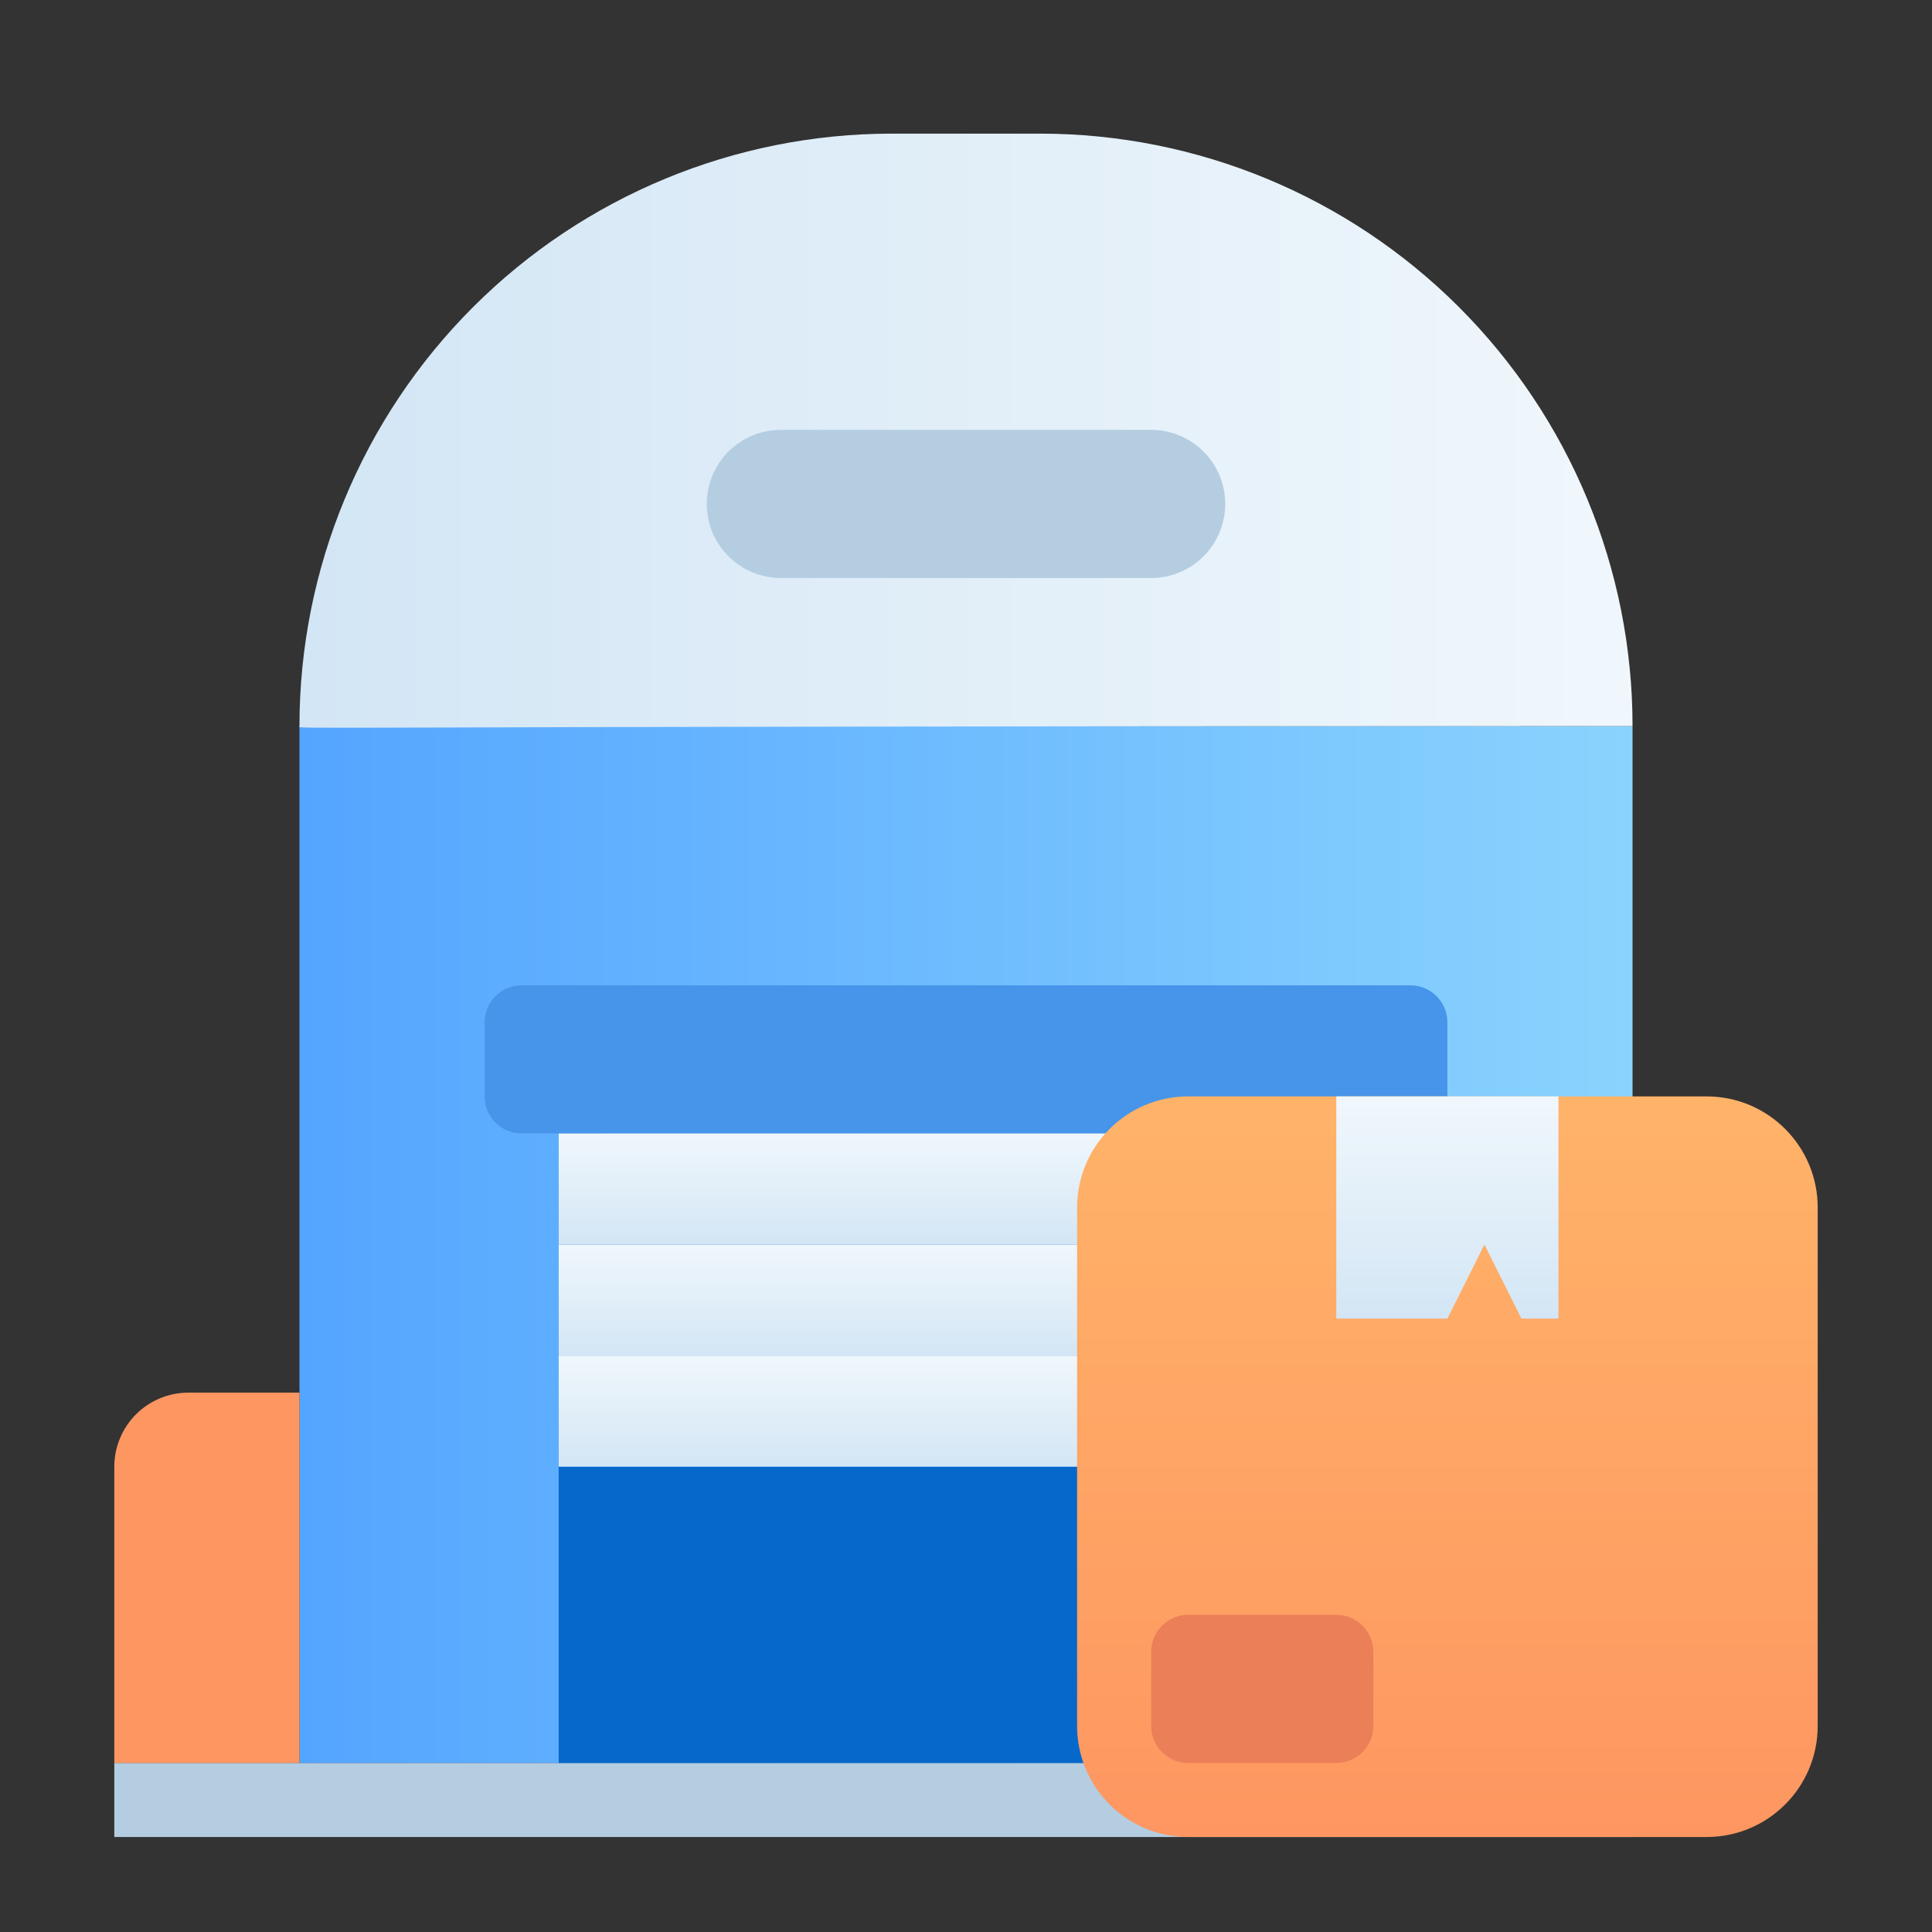
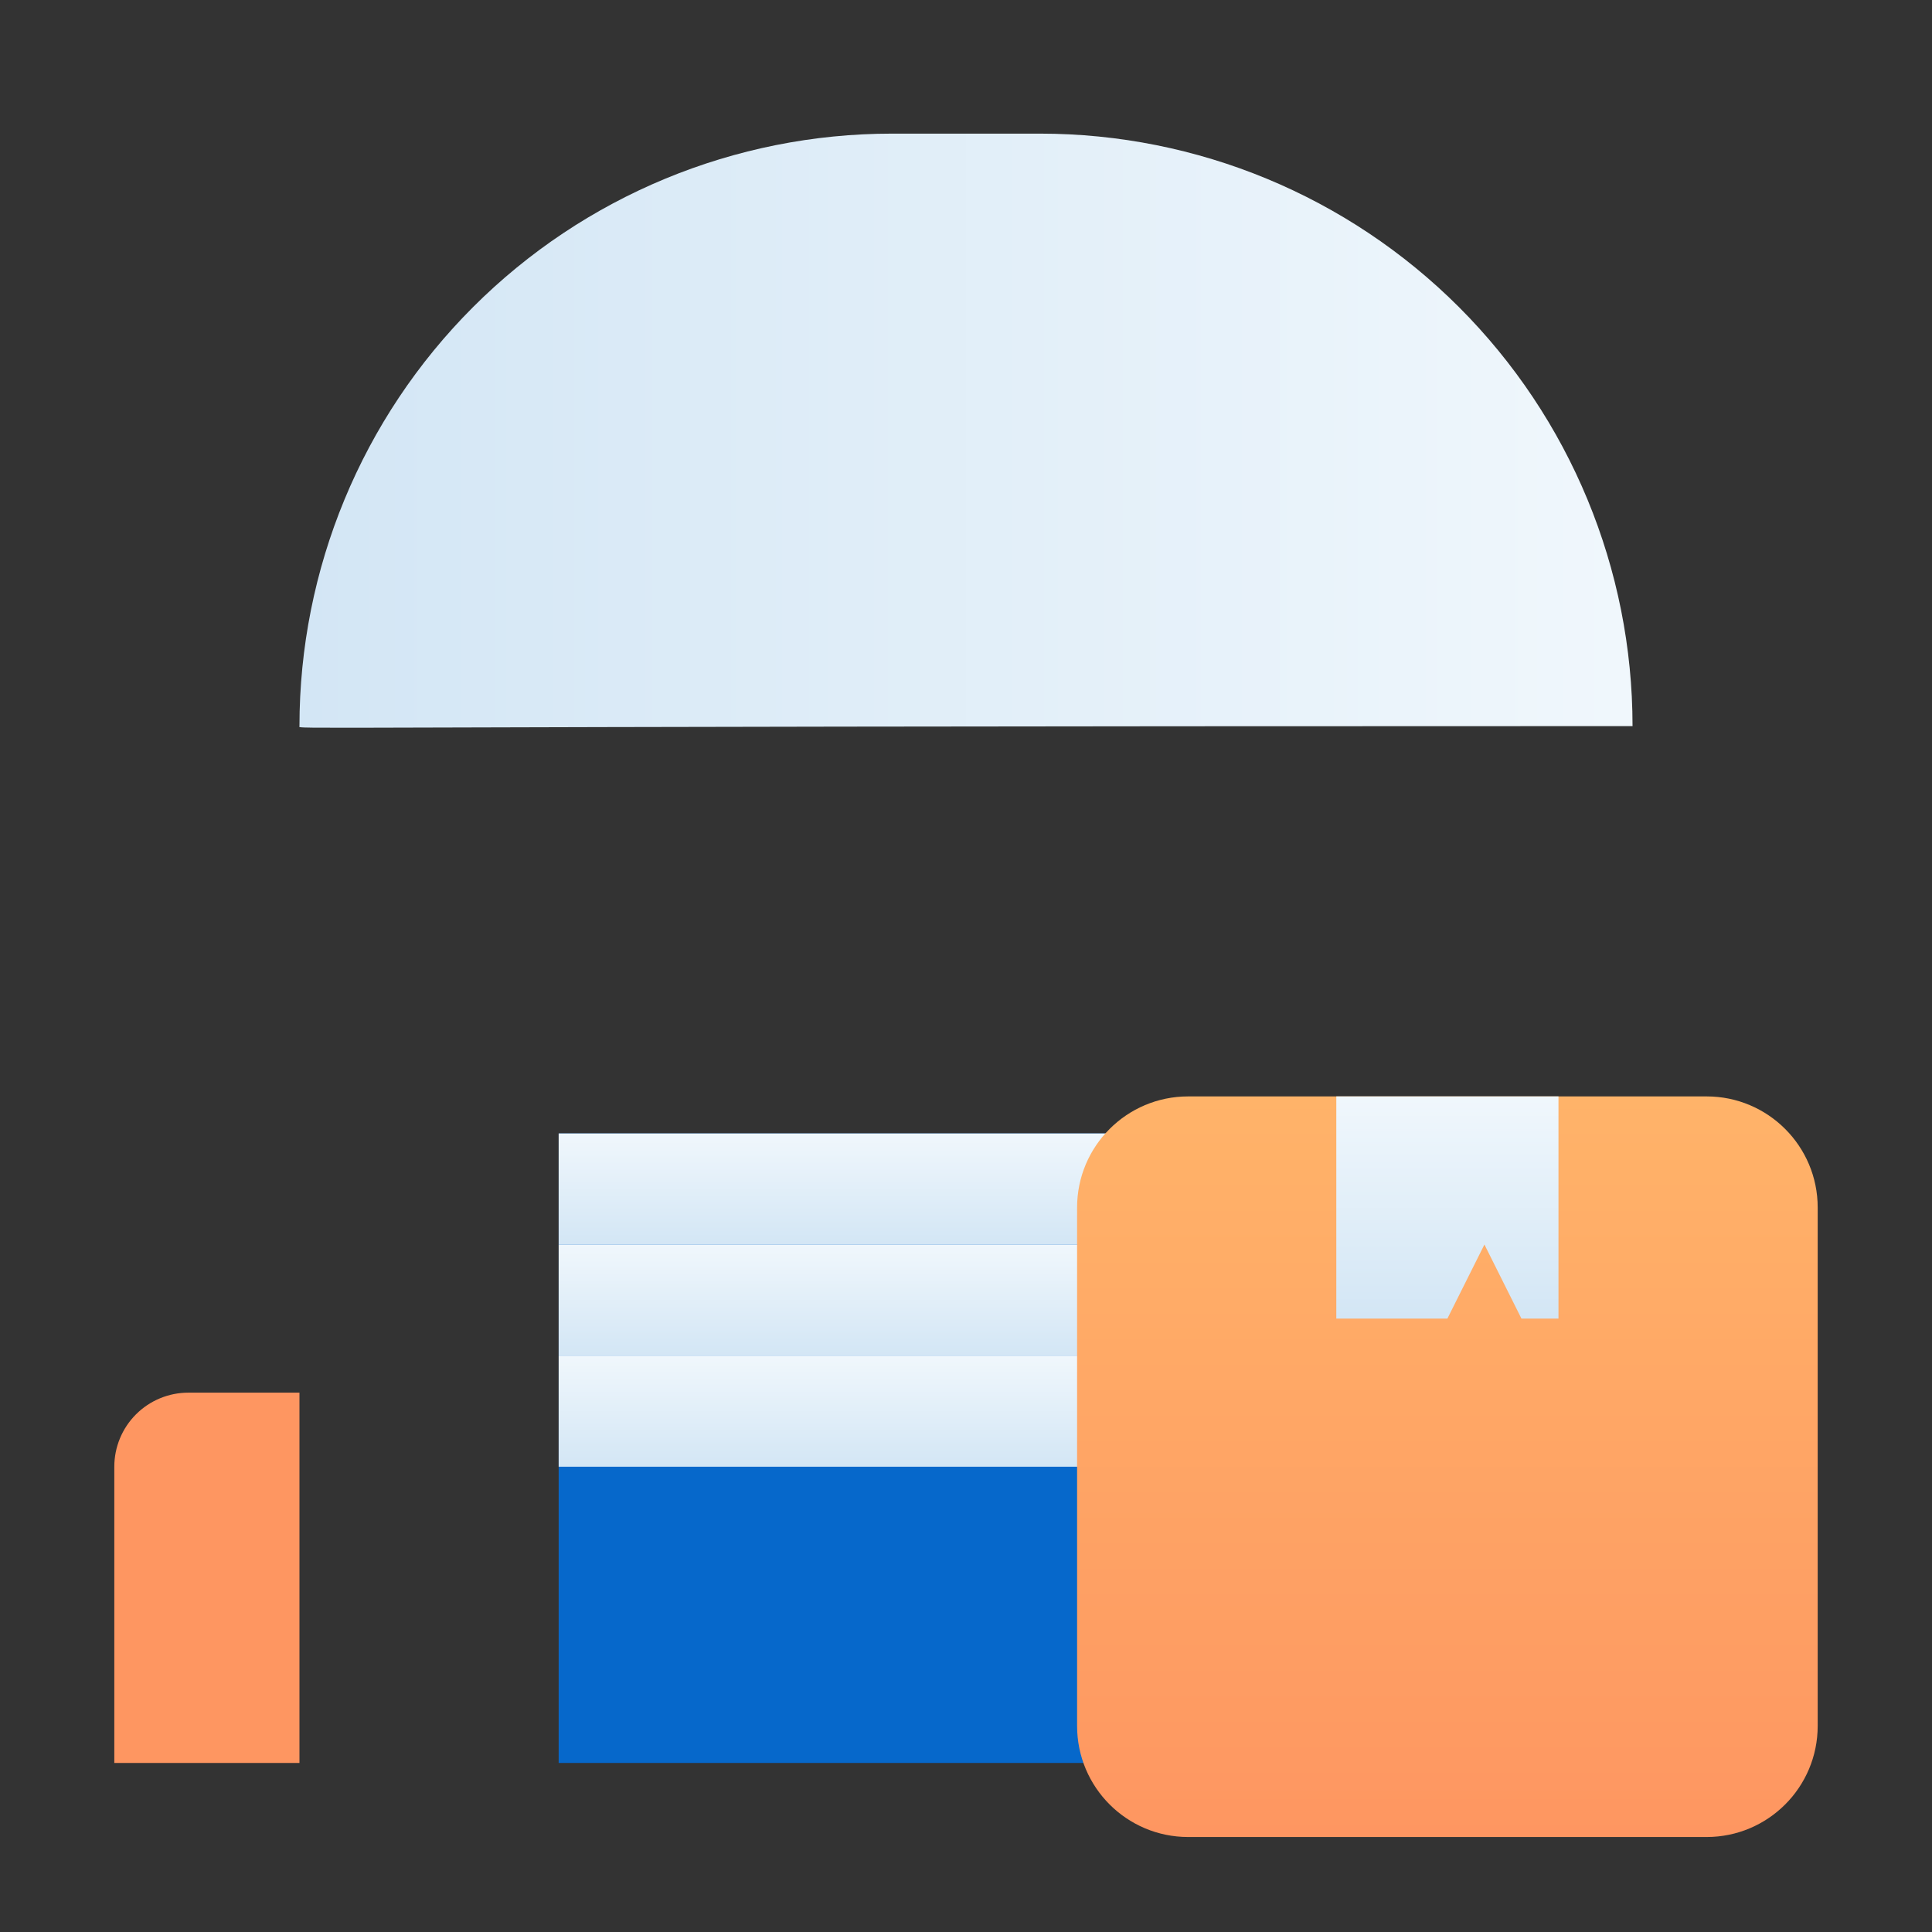
<svg xmlns="http://www.w3.org/2000/svg" width="200" height="200" viewBox="0 0 200 200" fill="none">
  <rect x="0" y="0" width="200" height="200" fill="#333333" stroke="none" />
-   <path d="M11.833 182.5H169V190.167H11.833V182.5Z" fill="#B4CDE1" />
-   <path d="M31 75.167H169V182.5H31V75.167Z" fill="url(#paint0_linear_632_323)" />
  <path d="M107.667 13.833H92.333C76.067 13.833 60.466 20.295 48.964 31.797C37.462 43.3 31 58.9 31 75.167C31 75.55 26.247 75.167 169 75.167C169 58.9 162.538 43.3 151.036 31.797C139.534 20.295 123.933 13.833 107.667 13.833Z" fill="url(#paint1_linear_632_323)" />
-   <path d="M146 102H54C51.883 102 50.167 103.716 50.167 105.833V113.5C50.167 115.617 51.883 117.333 54 117.333H146C148.117 117.333 149.833 115.617 149.833 113.5V105.833C149.833 103.716 148.117 102 146 102Z" fill="#4795EA" />
  <path d="M57.833 117.333H142.167V182.5H57.833V117.333Z" fill="#0668CB" />
  <path d="M57.833 117.333H142.167V128.833H57.833V117.333Z" fill="url(#paint2_linear_632_323)" />
  <path d="M57.833 128.833H142.167V140.333H57.833V128.833Z" fill="url(#paint3_linear_632_323)" />
  <path d="M57.833 140.333H142.167V151.833H57.833V140.333Z" fill="url(#paint4_linear_632_323)" />
  <path d="M176.667 113.5H123C116.649 113.5 111.5 118.649 111.5 125V178.667C111.5 185.018 116.649 190.167 123 190.167H176.667C183.018 190.167 188.167 185.018 188.167 178.667V125C188.167 118.649 183.018 113.5 176.667 113.5Z" fill="url(#paint5_linear_632_323)" />
  <path d="M138.333 113.5V136.5H149.833L153.667 128.833L157.5 136.5H161.333V113.5H138.333Z" fill="url(#paint6_linear_632_323)" />
-   <path d="M138.333 167.167H123C120.883 167.167 119.167 168.883 119.167 171V178.667C119.167 180.784 120.883 182.5 123 182.5H138.333C140.45 182.5 142.167 180.784 142.167 178.667V171C142.167 168.883 140.45 167.167 138.333 167.167Z" fill="#EB7F58" />
-   <path d="M119.167 59.833H80.833C78.8 59.833 76.85 59.026 75.412 57.588C73.974 56.15 73.167 54.2 73.167 52.167C73.167 50.133 73.974 48.183 75.412 46.745C76.85 45.308 78.8 44.5 80.833 44.5H119.167C121.2 44.5 123.15 45.308 124.588 46.745C126.026 48.183 126.833 50.133 126.833 52.167C126.833 54.2 126.026 56.15 124.588 57.588C123.15 59.026 121.2 59.833 119.167 59.833Z" fill="#B4CDE1" />
  <path d="M19.5 144.167H31V182.5H11.833V151.833C11.833 149.8 12.641 147.85 14.079 146.412C15.517 144.974 17.467 144.167 19.5 144.167Z" fill="#FE9661" />
  <defs>
    <linearGradient id="paint0_linear_632_323" x1="31" y1="128.833" x2="169" y2="128.833" gradientUnits="userSpaceOnUse">
      <stop stop-color="#54A5FF" />
      <stop offset="1" stop-color="#8AD3FE" />
    </linearGradient>
    <linearGradient id="paint1_linear_632_323" x1="31" y1="44.577" x2="169" y2="44.577" gradientUnits="userSpaceOnUse">
      <stop stop-color="#D3E6F5" />
      <stop offset="1" stop-color="#F0F7FC" />
    </linearGradient>
    <linearGradient id="paint2_linear_632_323" x1="100" y1="128.833" x2="100" y2="117.333" gradientUnits="userSpaceOnUse">
      <stop stop-color="#D3E6F5" />
      <stop offset="1" stop-color="#F0F7FC" />
    </linearGradient>
    <linearGradient id="paint3_linear_632_323" x1="100" y1="140.333" x2="100" y2="128.833" gradientUnits="userSpaceOnUse">
      <stop stop-color="#D3E6F5" />
      <stop offset="1" stop-color="#F0F7FC" />
    </linearGradient>
    <linearGradient id="paint4_linear_632_323" x1="100" y1="151.833" x2="100" y2="140.333" gradientUnits="userSpaceOnUse">
      <stop stop-color="#D3E6F5" />
      <stop offset="1" stop-color="#F0F7FC" />
    </linearGradient>
    <linearGradient id="paint5_linear_632_323" x1="149.833" y1="190.167" x2="149.833" y2="113.5" gradientUnits="userSpaceOnUse">
      <stop stop-color="#FE9661" />
      <stop offset="1" stop-color="#FFB369" />
    </linearGradient>
    <linearGradient id="paint6_linear_632_323" x1="149.833" y1="136.5" x2="149.833" y2="113.5" gradientUnits="userSpaceOnUse">
      <stop stop-color="#D3E6F5" />
      <stop offset="1" stop-color="#F0F7FC" />
    </linearGradient>
  </defs>
</svg>